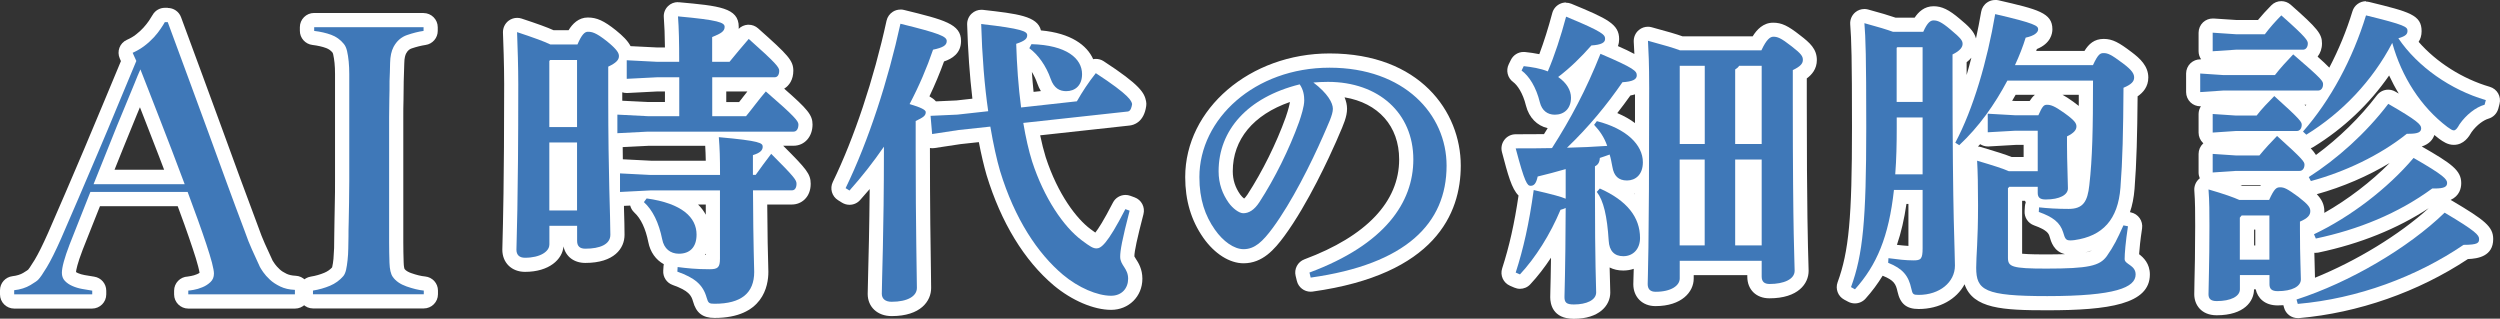
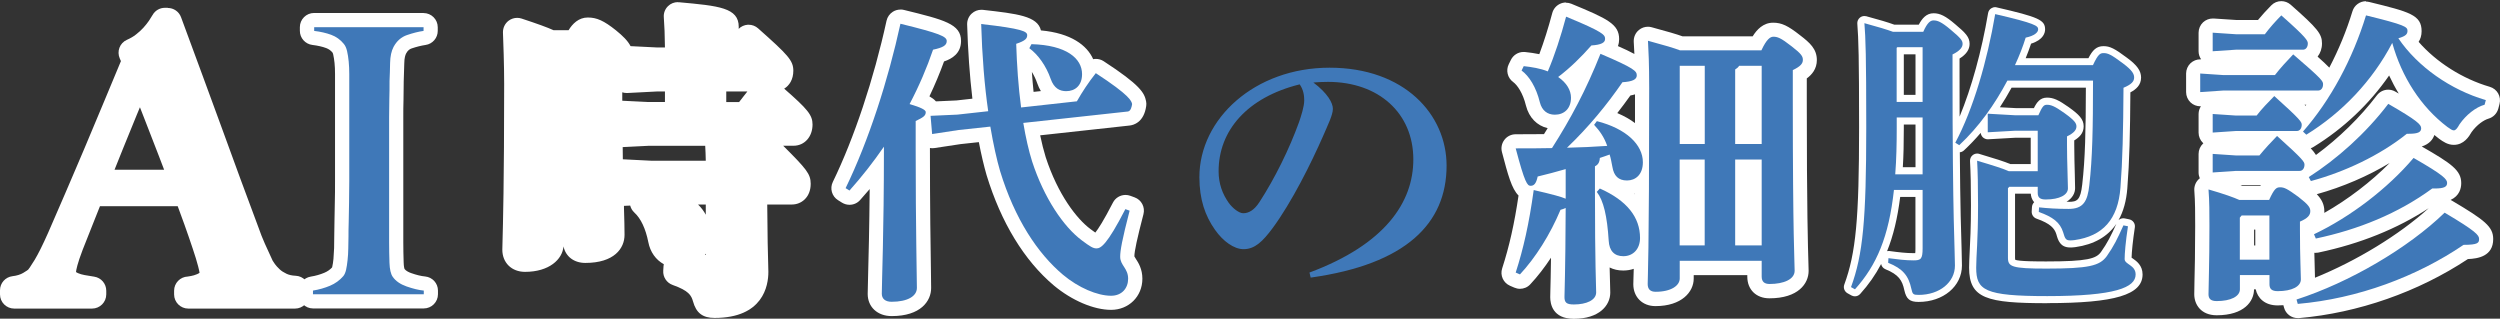
<svg xmlns="http://www.w3.org/2000/svg" id="_レイヤー_2" data-name="レイヤー_2" viewBox="0 0 352.66 44.95">
  <rect x="0" y="0" width="352.66" height="44.95" fill="#333333" stroke="none" />
  <defs>
    <style>
      .cls-1 {
        fill: #fff;
      }

      .cls-2 {
        fill: #3f78b8;
      }
    </style>
  </defs>
  <g id="_レイヤー1" data-name="レイヤー1">
    <g>
      <g>
        <g>
          <path class="cls-1" d="M26.56,42.51c-.55,0-1-.45-1-1v-.52c0-.55.45-1,1-1,.08,0,.28-.04.57-.09.33-.06.67-.16,1.04-.31.31-.13.58-.3.82-.53.09-.09.18-.21.18-.48,0-.1-.02-.43-.25-1.29-.18-.69-.45-1.55-.78-2.56-.34-1.02-.74-2.16-1.18-3.41-.37-1.05-.77-2.14-1.19-3.26h-12.35c-.43,1.1-.85,2.15-1.25,3.17-.48,1.2-.96,2.41-1.44,3.63-.88,2.3-1.01,3.25-1.01,3.61,0,.25.08.37.15.44.18.2.43.36.73.5.36.16.75.28,1.16.35.49.09.96.16,1.4.23.49.08.85.5.85.99v.52c0,.55-.45,1-1,1H2c-.55,0-1-.45-1-1v-.58c0-.51.38-.93.88-.99.75-.09,1.38-.29,1.89-.6.69-.42.85-.56.87-.58.11-.12.38-.43,1.09-1.6.53-.87,1.18-2.19,1.96-3.92.72-1.63,1.52-3.5,2.42-5.59l2.76-6.46c.94-2.21,1.88-4.44,2.81-6.69.87-2.1,1.69-4.07,2.46-5.91l-.34-.75c-.22-.5,0-1.09.5-1.32.55-.25,1.04-.54,1.48-.87.45-.34.85-.71,1.18-1.08.34-.38.64-.75.87-1.09.24-.36.42-.65.55-.88.18-.31.51-.51.87-.51h.41c.42,0,.79.26.94.65,1.07,2.9,2.08,5.64,3.04,8.24.96,2.6,1.88,5.11,2.76,7.51.88,2.41,1.73,4.73,2.55,6.98.82,2.25,1.65,4.47,2.47,6.67.37,1.07.72,1.95,1.03,2.63l1.11,2.43c.04.09.18.29.38.58.2.29.47.59.81.91.32.3.73.57,1.22.8.46.22,1.03.35,1.68.37.54.02.96.46.96,1v.63c0,.55-.45,1-1,1h-15.06ZM24.6,24.96c-.42-1.12-.84-2.23-1.27-3.35-.6-1.57-1.18-3.07-1.75-4.52-.57-1.45-1.09-2.78-1.55-3.98-.09-.23-.17-.45-.26-.66-.39.95-.86,2.1-1.42,3.44-.58,1.39-1.23,2.97-1.93,4.72l-1.75,4.36h9.93Z" />
          <path class="cls-1" d="M23.67,3.1c1.07,2.9,2.08,5.64,3.04,8.24.96,2.6,1.88,5.1,2.76,7.51.88,2.41,1.73,4.74,2.55,6.99s1.65,4.47,2.48,6.67c.38,1.08.73,1.98,1.06,2.69.33.72.7,1.53,1.11,2.43.07.14.22.38.46.73.24.35.56.71.95,1.07.39.37.89.69,1.47.97.58.28,1.27.44,2.06.47v.63h-15.06v-.52c.1,0,.35-.03.75-.1.39-.07.81-.19,1.24-.37.43-.17.81-.42,1.14-.73.33-.31.49-.71.49-1.2,0-.31-.1-.83-.28-1.54-.19-.72-.46-1.59-.8-2.62-.34-1.03-.74-2.17-1.19-3.43-.45-1.26-.93-2.56-1.44-3.92h-13.72c-.52,1.33-1.01,2.59-1.5,3.79-.48,1.2-.96,2.42-1.44,3.64-.72,1.88-1.08,3.21-1.08,3.98,0,.45.14.83.41,1.12.28.3.63.54,1.06.73.43.19.89.33,1.39.42.5.09.97.17,1.42.24v.52H2v-.58c.89-.1,1.66-.35,2.3-.73.64-.38,1.01-.65,1.11-.78.24-.24.64-.82,1.19-1.73.55-.91,1.22-2.25,2.01-4.03.72-1.64,1.53-3.51,2.42-5.6.89-2.09,1.81-4.25,2.76-6.46.95-2.21,1.88-4.45,2.81-6.7.93-2.25,1.81-4.35,2.63-6.31l-.52-1.15c.62-.28,1.18-.61,1.68-.99.5-.38.94-.79,1.32-1.2.38-.42.7-.82.95-1.2.26-.38.46-.7.59-.94h.41M13.19,25.96h12.85c-.59-1.57-1.18-3.14-1.78-4.71-.6-1.57-1.19-3.08-1.75-4.53-.57-1.45-1.08-2.77-1.55-3.98-.46-1.2-.85-2.19-1.16-2.96-.21.45-.51,1.17-.9,2.15-.4.98-.89,2.16-1.47,3.56-.59,1.4-1.23,2.97-1.93,4.74-.71,1.76-1.47,3.67-2.3,5.73M23.67,1.1h-.41c-.72,0-1.39.39-1.74,1.02-.08.14-.23.39-.51.81-.2.3-.47.63-.78.98-.3.33-.65.65-1.05.96-.37.29-.8.54-1.28.75-1.01.45-1.45,1.63-1,2.64l.16.36c-.73,1.73-1.49,3.57-2.3,5.52-.93,2.24-1.87,4.49-2.8,6.68l-1.21,2.84-1.55,3.62c-.93,2.16-1.72,3.99-2.42,5.58-.75,1.69-1.39,2.97-1.89,3.8-.66,1.08-.88,1.34-.91,1.37,0,0-.02.02-.03.03-.07.05-.26.19-.68.44-.39.23-.89.39-1.5.46-1.01.12-1.77.97-1.77,1.99v.58c0,1.1.9,2,2,2h10.99c1.1,0,2-.9,2-2v-.52c0-.99-.72-1.83-1.69-1.98-.44-.07-.9-.14-1.38-.23-.33-.06-.64-.15-.92-.27-.11-.05-.2-.1-.28-.15.03-.32.19-1.18.94-3.14.47-1.2.95-2.41,1.43-3.61.33-.82.66-1.66,1.01-2.54h10.97c.33.88.64,1.75.95,2.6.44,1.23.83,2.37,1.17,3.39.33.98.59,1.82.76,2.49.13.49.18.77.2.91-.11.08-.23.15-.36.2-.3.12-.58.21-.83.25-.22.04-.38.07-.47.08-1.07.04-1.93.92-1.93,2v.52c0,1.1.9,2,2,2h15.06c1.1,0,2-.9,2-2v-.63c0-1.07-.84-1.95-1.91-2-.52-.02-.95-.12-1.29-.28-.4-.19-.73-.4-.97-.63-.29-.27-.51-.52-.67-.74-.21-.3-.29-.44-.32-.48l-1.09-2.38c-.3-.65-.63-1.5-.99-2.52-.84-2.24-1.66-4.45-2.49-6.7-.82-2.25-1.68-4.58-2.55-6.98-.88-2.41-1.8-4.92-2.76-7.52-.96-2.6-1.98-5.34-3.04-8.24-.29-.79-1.04-1.31-1.88-1.31h0ZM16.15,23.96l1.2-2.99c.7-1.75,1.35-3.33,1.92-4.71.16-.39.32-.77.47-1.13.29.73.59,1.51.9,2.31.57,1.44,1.15,2.95,1.75,4.51.25.66.51,1.33.76,1.99h-7Z" />
        </g>
        <g>
          <path class="cls-1" d="M44.15,42.51c-.55,0-1-.45-1-1v-.52c0-.49.36-.91.84-.99.77-.12,1.5-.33,2.17-.61.6-.26,1.1-.62,1.52-1.1.01-.02.1-.14.17-.45.08-.34.14-.76.19-1.24.05-.5.08-1.03.1-1.58.02-.56.03-1.12.03-1.67,0-.49,0-1.16.03-2.01l.05-2.74c.02-.99.03-2,.03-3.04v-15.12c0-.6-.02-1.15-.07-1.66-.05-.49-.12-.94-.21-1.33-.09-.37-.2-.54-.26-.6-.38-.47-.83-.79-1.36-.99-.63-.23-1.36-.4-2.17-.49-.5-.06-.88-.49-.88-.99v-.52c0-.55.45-1,1-1h15.43c.55,0,1,.45,1,1v.52c0,.5-.36.92-.86.99-.66.1-1.38.27-2.15.53-.58.2-1.02.59-1.34,1.2-.23.45-.36,1.05-.37,1.8-.02.92-.04,1.78-.08,2.59,0,.84,0,1.71-.03,2.57-.02.85-.03,1.71-.03,2.57v17.53c0,1,.02,1.96.05,2.89.04,1.03.22,1.36.28,1.44.3.43.79.76,1.48,1,.81.29,1.55.46,2.19.52.51.05.9.48.9,1v.52c0,.55-.45,1-1,1h-15.63Z" />
          <path class="cls-1" d="M59.73,3.83v.52c-.72.1-1.5.3-2.32.58-.83.28-1.46.84-1.91,1.67-.31.59-.47,1.34-.49,2.25-.02.91-.04,1.76-.08,2.56,0,.87,0,1.74-.03,2.59-.02.86-.03,1.72-.03,2.59v17.53c0,1.01.02,1.99.05,2.93.03.94.19,1.61.46,1.99.41.59,1.07,1.05,1.96,1.36.89.31,1.7.51,2.42.58v.52h-15.63v-.52c.86-.14,1.66-.37,2.4-.68.74-.31,1.37-.77,1.88-1.36.17-.21.3-.51.39-.89.09-.38.15-.84.21-1.36.05-.52.09-1.07.1-1.65.02-.58.03-1.14.03-1.7,0-.49,0-1.15.03-1.99.02-.84.03-1.75.05-2.75.02-.99.03-2.01.03-3.06v-15.12c0-.63-.03-1.21-.08-1.75-.05-.54-.13-1.03-.23-1.47-.1-.44-.26-.78-.46-1.02-.48-.59-1.07-1.02-1.78-1.28-.7-.26-1.5-.44-2.4-.55v-.52h15.43M59.73,1.83h-15.43c-1.1,0-2,.9-2,2v.52c0,1.01.76,1.87,1.77,1.99.73.09,1.38.23,1.94.44.37.14.67.35.92.67,0,0,0,0,0,0,0,0,.03.07.07.22.08.35.14.75.19,1.2.05.47.07,1,.07,1.56v15.12c0,1.03,0,2.04-.03,3.03-.02,1.02-.03,1.92-.05,2.74-.02.85-.03,1.53-.03,2.03,0,.54,0,1.09-.02,1.64-.02.54-.05,1.04-.09,1.51-.04.44-.1.81-.17,1.12-.01.05-.02.08-.03.11-.3.32-.65.56-1.07.74-.59.25-1.24.44-1.94.55-.97.16-1.68.99-1.68,1.97v.52c0,1.1.9,2,2,2h15.63c1.1,0,2-.9,2-2v-.52c0-1.03-.78-1.89-1.81-1.99-.56-.05-1.21-.21-1.95-.47-.33-.11-.75-.31-.96-.59-.03-.07-.1-.33-.12-.94-.03-.91-.05-1.87-.05-2.86v-17.53c0-.86,0-1.71.03-2.55.02-.86.03-1.72.03-2.59.03-.8.06-1.66.08-2.57.01-.74.15-1.15.26-1.36.25-.48.55-.63.78-.71.71-.24,1.37-.4,1.97-.49.98-.14,1.71-.99,1.71-1.98v-.52c0-1.1-.9-2-2-2h0Z" />
        </g>
        <g>
          <path class="cls-1" d="M100.79,43.86c-1.23,0-1.75-.41-2.08-1.61-.35-1.25-1.01-2.1-3.5-2.99-.42-.15-.69-.56-.66-1.01l.04-.65c.02-.28.15-.53.36-.71.07-.06.15-.11.24-.14-1.44-.22-2.48-1.26-2.78-2.82-.44-2.13-1.2-3.71-2.27-4.68-.37-.34-.43-.9-.15-1.31,0,0-2.51.13-2.53.13-.17,0-.34-.04-.49-.13.01.51.03.99.04,1.43.04,1.62.08,2.83.08,3.76,0,.69-.33,2.96-4.53,2.96-1.33,0-2.16-.8-2.16-2.09v-1.14h-1.91v1.66c0,1.41-1.53,2.83-4.44,2.83-1.34,0-2.2-.84-2.2-2.13,0-.21,0-.59.03-1.19.06-2.29.23-8.38.23-22.19,0-2.74-.12-6.01-.17-7.29-.01-.33.14-.64.4-.84.18-.13.39-.2.6-.2.11,0,.21.02.32.05,2.4.8,3.77,1.3,4.6,1.69h2.95c.49-.99,1.11-1.79,2.1-1.79.88,0,1.67.25,3.33,1.57,1.28,1.04,1.86,1.73,2.01,2.46.05,0,.11-.01.16-.01.02,0,4.35.22,4.35.22h2.04c-.01-2.32-.06-3.91-.17-5.34-.02-.29.09-.58.3-.79.19-.18.44-.29.7-.29.03,0,.06,0,.09,0,5.66.52,7.49.82,7.49,2.48,0,1.14-.84,1.69-1.76,2.1v1.82h.98c.77-.93,1.55-1.87,2.43-2.88.18-.2.42-.32.69-.34.02,0,.04,0,.06,0,.24,0,.48.09.67.25,4.23,3.77,4.63,4.32,4.63,5.24,0,1.13-.68,1.92-1.64,1.92h-7.81v3.49h3.3c.27-.34.55-.69.83-1.05.54-.69,1.1-1.41,1.69-2.09.2-.23.48-.34.75-.34.23,0,.46.08.65.24,4.49,3.88,4.95,4.49,4.95,5.42,0,1.18-.69,2-1.69,2h-3.82c.35.28.47.65.47,1.14v.02s.1-.02.15-.02c.02,0,.04,0,.06,0,.26,0,.52.1.71.29,3.46,3.47,3.86,3.97,3.86,4.94,0,1.13-.68,1.92-1.65,1.92h-4.5c.03,5.38.1,7.88.14,9.26.02.58.03.96.03,1.26,0,2.5-1.14,5.49-6.59,5.49ZM96.35,36.76c1.15.14,2.26.22,3.75.22.22,0,.36-.01.43-.02.01-.08.03-.22.03-.46v-8.64h-5.66c3.7,1.39,4.35,3.76,4.35,5.24,0,2.07-1.1,3.43-2.91,3.67ZM80.4,28.69v-7.59h-1.91v7.59h1.91ZM91.82,23.68h8.75c-.01-1.84-.06-2.8-.16-4.11h-9.03s-4.28.22-4.3.22c-.09,0-.17-.01-.26-.03.01,1.43.03,2.72.06,3.89.17-.12.38-.19.59-.19.02,0,4.35.22,4.35.22ZM80.4,16.92v-7.46h-1.91v7.46h1.91ZM91.43,15.39h3.38v-3.5h-2.1s-4.28.22-4.3.22c-.26,0-.5-.1-.69-.28-.2-.19-.31-.45-.31-.72v-1.51c-.19.16-.41.29-.62.42,0,0,0,4.68,0,5.19.09-.03.19-.04.29-.04.02,0,4.35.22,4.35.22Z" />
          <path class="cls-1" d="M95.63,2.3c5.72.52,6.58.87,6.58,1.48s-.47.92-1.76,1.44v3.49h2.45c.86-1.05,1.72-2.09,2.71-3.23,3.87,3.44,4.3,4.01,4.3,4.49,0,.52-.21.92-.64.92h-8.81v5.49h4.77c.9-1.09,1.81-2.35,2.79-3.49,4.08,3.53,4.6,4.19,4.6,4.67,0,.52-.21,1-.69,1h-20.55l-4.3.22v-2.62l4.3.22h4.43v-5.49h-3.1l-4.3.22v-2.62l4.3.22h3.1c0-2.75-.04-4.67-.17-6.41M82.91,4.49c.56,0,1.12.09,2.71,1.35,1.5,1.22,1.68,1.7,1.68,2.09,0,.52-.39.96-1.51,1.48v4.23c0,11.38.3,16.7.3,19.49,0,1.35-1.46,1.96-3.53,1.96-.73,0-1.16-.3-1.16-1.09v-2.14h-3.91v2.66c0,.92-1.25,1.83-3.44,1.83-.77,0-1.2-.39-1.2-1.13,0-1.05.26-6.15.26-23.37,0-2.31-.09-5.19-.17-7.33,2.49.83,3.91,1.35,4.69,1.74h3.83c.6-1.4,1.03-1.79,1.46-1.79M77.49,17.92h3.91v-9.46h-3.78l-.13.13v9.33M77.49,29.69h3.91v-9.59h-3.91v9.59M101.39,19.35c5.85.52,6.19.83,6.19,1.35,0,.48-.34.87-1.38,1.18v2.79h.39c.73-1,1.33-1.87,2.19-2.97,3.31,3.31,3.57,3.71,3.57,4.23s-.21.92-.64.92h-5.5c.04,8.46.17,10.47.17,11.51,0,2.96-1.81,4.49-5.59,4.49-.77,0-.9-.09-1.12-.87-.52-1.83-1.68-2.79-4.13-3.66l.04-.65c1.33.17,2.62.3,4.51.3,1.16,0,1.46-.26,1.46-1.48v-9.64h-9.8l-4.3.22v-2.62l4.3.22h9.8c0-2.57-.04-3.66-.17-5.32M91.21,27.99c5.03.7,7.05,2.7,7.05,5.1,0,1.83-.99,2.7-2.49,2.7-1.2,0-2.11-.7-2.36-2.05-.47-2.31-1.33-4.1-2.58-5.23l.39-.52M95.63.3c-.52,0-1.03.2-1.4.57-.42.41-.64.99-.59,1.57.09,1.19.14,2.5.16,4.26h-1.04l-3.81-.19c-.39-.76-1.1-1.45-2.07-2.24-1.7-1.35-2.69-1.8-3.97-1.8s-2.17.9-2.7,1.79h-2.13c-.88-.4-2.23-.89-4.5-1.64-.21-.07-.42-.1-.63-.1-.43,0-.85.14-1.2.4-.52.39-.82,1.02-.8,1.68.05,1.27.17,4.53.17,7.25,0,13.79-.17,19.87-.23,22.16-.02.61-.03,1-.03,1.21,0,1.85,1.32,3.13,3.2,3.13,3.42,0,5.28-1.77,5.43-3.59.3,1.42,1.47,2.33,3.08,2.33,4.07,0,5.53-2.05,5.53-3.96,0-.95-.03-2.14-.08-3.79,0-.1,0-.2,0-.3l.88-.04c.09.37.29.71.59.99.9.82,1.58,2.25,1.96,4.15.27,1.42,1.07,2.52,2.19,3.13-.02.09-.03.18-.04.26l-.04.65c-.06.89.48,1.72,1.33,2.02,2.29.81,2.63,1.48,2.87,2.32.45,1.63,1.36,2.33,3.04,2.33,6.85,0,7.59-4.54,7.59-6.49,0-.31-.01-.69-.03-1.28-.04-1.29-.1-3.55-.13-8.23h3.49c1.31,0,2.64-1,2.64-2.92,0-1.4-.62-2.11-3.88-5.37h1.45c1.56,0,2.69-1.26,2.69-3,0-1.32-.69-2.16-4-5.05.74-.45,1.29-1.31,1.29-2.53,0-1.45-.75-2.23-4.97-5.98-.37-.33-.84-.51-1.33-.51-.04,0-.08,0-.13,0-.48.03-.94.24-1.28.58,0-.09.01-.18.01-.28,0-2.71-2.81-2.96-8.39-3.47-.06,0-.12,0-.18,0h0ZM102.45,12.9h2.98c-.22.28-.43.55-.65.83-.17.22-.35.45-.52.67h-1.81v-1.49h0ZM92.76,12.9h1.04v1.49h-2.38l-3.64-.18c0-.19,0-.37,0-.56v-.63c.2.07.41.1.62.1.03,0,.07,0,.1,0l4.25-.22h0ZM91.43,20.57h8.05c.04.65.06,1.28.08,2.1h-7.74l-3.96-.2c0-.55-.02-1.12-.02-1.72l3.6-.18h0ZM98.47,28.85h1.09v1.44c-.26-.49-.62-.98-1.09-1.44h0ZM99.44,35.97c.04-.06.08-.13.12-.19v.19s-.08,0-.12,0h0Z" />
        </g>
        <g>
          <path class="cls-1" d="M125.77,43.6c-1.64,0-2.38-1.07-2.38-2.13,0-.49.02-1.38.06-2.67.08-2.87.21-7.95.24-14.99-1.01,1.32-2.05,2.59-3.11,3.77-.2.22-.47.33-.75.33-.18,0-.37-.05-.53-.15l-.56-.35c-.43-.27-.59-.83-.37-1.29,3.06-6.28,5.85-14.66,7.66-22.97.06-.26.22-.49.45-.64.16-.1.34-.15.53-.15.08,0,.16,0,.24.03,6.01,1.48,7.3,1.93,7.3,3.41,0,1.34-1.19,1.82-2.17,2.07-.74,2.11-1.63,4.2-2.65,6.23.87.31,1.52.68,1.75,1.24l3.52-.16,3.26-.36c-.45-3.4-.74-7.31-.86-11.39,0-.29.11-.57.32-.76.19-.17.43-.26.68-.26.04,0,.07,0,.11,0,5.9.66,7.38,1.04,7.38,2.56,0,.1,0,.19-.02.28,6.33.27,7.53,3.21,7.72,4.7.06-.08.12-.16.18-.24.2-.25.49-.38.79-.38.19,0,.38.05.54.16,4.84,3.16,5.38,4.14,5.55,5,.02.11.02.22,0,.33-.22,1.55-1.03,1.86-1.49,1.9l-13.67,1.5c.3,1.59.65,3.05,1.03,4.28,1.5,4.61,4.05,8.68,6.65,10.61.6.45,1.26.94,1.47.94.12-.04.89-.5,3.19-4.99.18-.34.52-.54.89-.54.11,0,.23.02.34.06l.6.22c.49.18.76.69.63,1.19-.92,3.56-1.3,5.37-1.3,6.25,0,.27.12.47.36.85.32.5.76,1.18.76,2.25,0,1.97-1.43,3.4-3.41,3.4-2.22,0-5.07-1.23-7.43-3.2-4.02-3.39-7.2-8.61-9.17-15.08-.43-1.47-.86-3.35-1.24-5.48l-3.54.38-3.7.56c-.05,0-.1.01-.15.01-.22,0-.44-.07-.62-.22-.22-.17-.35-.43-.38-.7l-.12-1.41c-.07.04-.14.08-.21.11v3.52c0,8.04.09,13.81.14,16.91.02,1.21.03,2.04.03,2.49,0,1.37-1.2,2.96-4.57,2.96ZM144.4,7.39c.1,2.34.27,4.62.51,6.68l4.18-.46c-.71-.31-1.4-.94-1.83-2.16-.56-1.6-1.55-3.03-2.66-3.84-.08-.06-.16-.13-.21-.21Z" />
          <path class="cls-1" d="M127.02,3.35c5.5,1.35,6.53,1.79,6.53,2.44,0,.61-.52.92-1.93,1.22-.86,2.53-1.98,5.15-3.31,7.67,1.63.48,2.28.83,2.28,1.13,0,.52-.34.74-1.42,1.26v4.14c0,11.12.17,17.79.17,19.4,0,1.18-1.33,1.96-3.57,1.96-.9,0-1.38-.44-1.38-1.13,0-1.74.3-8.63.3-20.36v-.39c-1.5,2.18-3.14,4.27-4.86,6.19l-.56-.35c3.27-6.72,6.02-15.31,7.74-23.2M138.41,3.4c5.8.65,6.49,1.05,6.49,1.57,0,.44-.21.78-1.55,1.22.09,2.92.3,6.06.69,8.98l7.87-.87c.77-1.35,1.63-2.66,2.67-3.97,4.81,3.14,5.03,3.92,5.12,4.36-.04.3-.17,1-.6,1.05l-14.75,1.61c.34,2.05.77,3.92,1.25,5.45,1.68,5.15,4.43,9.2,7.01,11.12,1.16.87,1.59,1.13,2.06,1.13.6,0,1.46-.44,4.08-5.54l.6.22c-1.07,4.14-1.33,5.62-1.33,6.5,0,1.22,1.12,1.61,1.12,3.1,0,1.31-.86,2.4-2.41,2.4-1.93,0-4.6-1.13-6.79-2.97-3.57-3.01-6.79-7.85-8.86-14.61-.47-1.61-.95-3.75-1.38-6.28l-4.47.48-3.74.57-.22-2.57,3.78-.17,4.34-.48c-.52-3.58-.86-7.81-.99-12.3M145.5,6.23c4.94.13,7.14,2.01,7.14,4.23,0,1.61-.99,2.4-2.24,2.4-.9,0-1.72-.39-2.19-1.74-.64-1.83-1.76-3.4-3.01-4.32l.3-.57M127.02,1.35c-.37,0-.74.1-1.06.3-.46.29-.78.74-.9,1.27-1.8,8.24-4.56,16.54-7.58,22.75-.45.92-.13,2.03.74,2.57l.56.35c.33.2.69.3,1.06.3.55,0,1.1-.23,1.49-.67.45-.5.9-1.02,1.35-1.55-.05,5.55-.15,9.62-.22,12.09-.03,1.32-.06,2.19-.06,2.7,0,1.85,1.39,3.13,3.38,3.13,4.11,0,5.57-2.13,5.57-3.96,0-.45-.01-1.29-.03-2.51-.05-3.1-.14-8.86-.14-16.9v-.34c.11.02.21.03.32.03.1,0,.2,0,.3-.02l3.7-.56,2.58-.28c.34,1.78.72,3.37,1.09,4.65,2.04,6.68,5.32,12.06,9.49,15.57,2.54,2.12,5.63,3.44,8.08,3.44s4.41-1.85,4.41-4.4c0-1.36-.57-2.26-.92-2.79-.08-.12-.19-.29-.21-.35,0-.73.39-2.52,1.28-5.95.26-1-.28-2.03-1.25-2.38l-.6-.22c-.22-.08-.45-.12-.68-.12-.73,0-1.43.4-1.78,1.09-1.32,2.57-2.08,3.72-2.48,4.22-.18-.13-.41-.29-.69-.5-1.92-1.43-4.58-4.84-6.31-10.14-.28-.9-.54-1.94-.78-3.08l12.6-1.38c.59-.06,2.04-.45,2.36-2.76.03-.22.03-.45-.02-.67-.23-1.17-.8-2.27-5.99-5.65-.34-.22-.72-.32-1.09-.32-.13,0-.25.01-.38.04-.87-1.96-3.12-3.67-7.37-4.06-.48-2.03-3.35-2.35-8.19-2.9-.07,0-.15-.01-.22-.01-.5,0-.98.19-1.35.53-.43.39-.66.95-.65,1.53.11,3.71.36,7.28.74,10.48l-2.25.25-2.89.13c-.25-.28-.57-.51-.92-.71.77-1.62,1.46-3.26,2.06-4.92,1.11-.37,2.4-1.13,2.4-2.89,0-2.4-2.36-2.98-8.06-4.38-.16-.04-.32-.06-.48-.06h0ZM145.8,12.96c-.09-.91-.18-1.85-.24-2.81.31.5.57,1.05.77,1.63.14.39.3.75.5,1.07l-1.03.11h0Z" />
        </g>
        <g>
-           <path class="cls-1" d="M184.88,40.15c-.45,0-.86-.31-.97-.76l-.17-.7c-.12-.49.15-1,.62-1.18,9.17-3.41,14.01-8.61,14.01-15.02,0-5.82-4.25-9.78-10.63-9.94.84.97,1.28,1.93,1.28,2.79,0,.91-.47,1.98-1.06,3.33-.13.29-.26.59-.39.9-.86,1.96-3.9,8.66-7.21,13.15-1.28,1.73-2.71,3.42-4.93,3.42-1.65,0-3.47-1.19-4.86-3.17-1.62-2.31-2.37-4.85-2.37-7.99,0-9.06,8.68-16.44,19.36-16.44,12.03,0,17.51,7.68,17.51,14.82,0,9.28-6.74,14.92-20.04,16.78-.05,0-.09,0-.14,0ZM182.83,13.07c-6.32,1.79-9.92,5.8-9.92,11.08,0,1.42.4,2.69,1.24,3.87.45.63,1.07,1.03,1.26,1.06.46,0,.95-.38,1.42-1.11,2.15-3.31,4.15-7.35,5.49-11.09.55-1.61.67-2.37.67-2.72s-.02-.72-.16-1.1Z" />
-           <path class="cls-1" d="M187.55,9.54c10.7,0,16.51,6.58,16.51,13.82,0,8.15-5.72,13.91-19.17,15.79l-.17-.7c10.66-3.97,14.66-9.9,14.66-15.96,0-6.54-4.9-10.94-12.04-10.94-.77,0-1.46.04-2.06.09,2.02,1.53,2.75,2.88,2.75,3.71,0,.87-.69,2.22-1.38,3.84-1.72,3.92-4.43,9.33-7.09,12.95-1.42,1.92-2.54,3.01-4.13,3.01-1.33,0-2.88-1.09-4.04-2.75-1.38-1.96-2.19-4.27-2.19-7.41,0-8.24,7.82-15.44,18.36-15.44M175.38,30.08c.77,0,1.55-.44,2.28-1.57,2.15-3.31,4.21-7.46,5.59-11.29.3-.87.73-2.22.73-3.05,0-.65-.09-1.48-.64-2.27-7.39,1.83-11.44,6.5-11.44,12.25,0,1.79.56,3.23,1.42,4.45.56.78,1.46,1.48,2.06,1.48M187.55,7.54c-11.22,0-20.36,7.82-20.36,17.44,0,3.31.84,6.11,2.55,8.56,1.58,2.25,3.7,3.6,5.68,3.6,2.69,0,4.37-1.97,5.74-3.82,3.37-4.58,6.45-11.37,7.32-13.34.14-.32.27-.62.39-.91.64-1.46,1.15-2.61,1.15-3.73,0-.52-.12-1.06-.35-1.61,4.75.79,7.7,4.05,7.7,8.76,0,5.96-4.62,10.83-13.36,14.09-.95.35-1.49,1.37-1.24,2.35l.17.7c.22.9,1.03,1.52,1.94,1.52.09,0,.18,0,.28-.02,17.27-2.41,20.9-10.99,20.9-17.77,0-7.62-5.79-15.82-18.51-15.82h0ZM175.5,28.01c-.16-.12-.37-.32-.55-.57-.71-1.01-1.05-2.06-1.05-3.29,0-4.48,2.91-7.97,8.06-9.76-.04.31-.18.96-.6,2.18-1.31,3.64-3.27,7.61-5.38,10.86-.21.32-.38.5-.48.58h0ZM175.38,28.08h0s0,0,0,0h0Z" />
-         </g>
+           </g>
        <g>
          <path class="cls-1" d="M222.03,43.95c-.58,0-2.33,0-2.33-2.05,0-.19,0-.49.02-.95.03-1.22.09-3.53.13-8.36-1.34,2.59-2.96,4.95-4.7,6.81-.19.21-.46.32-.73.32-.13,0-.27-.03-.4-.08l-.6-.26c-.47-.21-.71-.74-.55-1.23,1.08-3.34,1.84-6.77,2.44-11.06-.9-.39-1.39-1.86-2.46-5.91-.08-.3-.01-.62.17-.87.19-.25.48-.39.79-.39,1.51,0,3.06,0,4.56-.03.6-.94,1.16-1.87,1.69-2.79-.24.05-.49.07-.75.07-1.53,0-2.68-.93-3.08-2.5-.43-1.77-1.25-3.24-2.2-3.93-.39-.29-.52-.81-.31-1.25l.3-.61c.17-.34.52-.56.9-.56.04,0,.07,0,.11,0,1,.11,1.88.25,2.72.48.77-1.95,1.54-4.3,2.18-6.73.07-.28.26-.51.52-.64.14-.07.29-.1.44-.1.13,0,.26.02.38.08,5.26,2.17,6.12,2.74,6.12,4.06,0,.67-.32,1.1-.76,1.38,3.19,1.37,4.49,2.05,4.97,2.78-.03-1.76-.09-2.82-.15-3.85-.02-.32.12-.63.37-.83.18-.15.4-.22.63-.22.09,0,.18.01.26.04,2.39.65,3.64,1.02,4.44,1.32h10.67c.54-1.02,1.24-1.92,2.3-1.92.94,0,1.66.35,3.2,1.57,1.39,1.07,1.97,1.68,1.97,2.7s-.63,1.58-1.42,2.04v3.67c0,15.57.17,20.89.23,22.9.02.54.03.88.03,1.13,0,1.39-1.19,2.87-4.53,2.87-1.31,0-2.12-.78-2.12-2.05v-1.22h-9.56v1.49c0,1.43-1.36,2.88-4.4,2.88-1.31,0-2.12-.8-2.12-2.09,0-.18,0-.4.02-.77.02-.57.04-1.52.07-3.27-.6.7-1.48,1.11-2.53,1.11-1.56,0-2.62-.87-2.96-2.37.03,2.77.08,4.34.11,5.3.02.54.03.9.03,1.17,0,1.64-1.62,2.7-4.14,2.7ZM247.51,33.62v-10.12h-1.74v10.12h1.74ZM239.47,33.62v-10.12h-1.53v10.12h1.53ZM226.09,25.68c2.71,1.2,4.55,2.75,5.5,4.62.01-1.33.02-2.85.03-4.59-.59.51-1.35.76-2.11.76-.96,0-2.64-.36-3.05-2.75l-.05-.28c-.11.21-.24.38-.41.54v1.67s.06.02.09.04ZM217.59,26.07c.95.22,1.7.41,2.28.58v-1.48c-.7.19-1.42.38-2.14.56-.04.11-.08.23-.14.34ZM224.51,18.71c-.32.35-.64.7-.97,1.04.55-.02,1.11-.05,1.66-.08-.19-.32-.42-.64-.69-.96ZM226.5,16.41c2.31.74,4.08,1.9,5.14,3.31,0-2.18,0-7.91,0-8.2-.47.74-1.52.96-2.23,1.03-.94,1.35-1.91,2.63-2.92,3.85ZM247.51,19.31v-9.03h-1.72s-.01.01-.02.02v9.01h1.74ZM239.47,19.31v-9.03h-1.53v9.03h1.53ZM221.36,10.88c.52.54.88,1.15,1.07,1.79.78-1.6,1.51-3.23,2.2-4.94-1.11,1.21-2.18,2.24-3.27,3.15Z" />
          <path class="cls-1" d="M220.91,2.35c5.29,2.18,5.5,2.57,5.5,3.14,0,.52-.52.83-1.93.92-1.46,1.66-2.97,3.14-4.69,4.45,1.2.83,1.81,1.87,1.81,2.92,0,1.53-.95,2.4-2.28,2.4-1.03,0-1.81-.57-2.11-1.74-.52-2.14-1.51-3.71-2.58-4.49l.3-.61c1.16.13,2.32.31,3.4.74.95-2.22,1.85-4.97,2.58-7.72M250.15,5.18c.56,0,1.03.13,2.58,1.35,1.42,1.09,1.59,1.44,1.59,1.92,0,.52-.34.92-1.42,1.44v4.27c0,19.49.26,22.81.26,24.03s-1.55,1.87-3.53,1.87c-.73,0-1.12-.3-1.12-1.05v-2.22h-11.56v2.49c0,1-1.2,1.88-3.4,1.88-.73,0-1.12-.35-1.12-1.09,0-1,.21-3.58.21-27.65,0-3.58-.09-5.15-.17-6.67,2.41.65,3.74,1.05,4.51,1.35h11.48c.73-1.57,1.25-1.92,1.68-1.92M244.77,20.31h3.74v-11.03h-3.18c-.13.22-.34.39-.56.52v10.51M236.95,20.31h3.53v-11.03h-3.53v11.03M244.77,34.62h3.74v-12.12h-3.74v12.12M236.95,34.62h3.53v-12.12h-3.53v12.12M225.77,7.58c4.82,2.05,5.12,2.44,5.12,3.05,0,.57-.6.87-2.02.96-2.19,3.18-4.73,6.28-7.82,9.24,1.89-.04,3.78-.13,5.67-.26-.43-1.22-1.03-2.09-1.85-2.96l.39-.52c4.13,1.05,6.49,3.31,6.49,5.8,0,1.74-1.03,2.57-2.24,2.57s-1.85-.65-2.06-1.92c-.13-.65-.22-1.22-.39-1.74-.43.17-.9.31-1.38.48-.04.65-.26.96-.69,1.18v3.44c0,10.73.17,13.26.17,14.35s-1.38,1.7-3.14,1.7c-1.03,0-1.33-.26-1.33-1.05s.13-3.18.17-12.56c-.17.09-.43.17-.73.26-1.46,3.49-3.53,6.76-5.72,9.11l-.6-.26c1.07-3.31,1.89-6.89,2.54-11.64,2.67.61,3.91.96,4.51,1.22v-4.19c-1.33.39-2.67.74-3.96,1.05-.21,1-.52,1.31-.99,1.31s-.82-.39-2.11-5.28c1.72,0,3.44,0,5.12-.04,2.62-4.1,4.81-8.2,6.84-13.3M225.68,26.59c3.83,1.7,5.67,4.06,5.67,6.98,0,1.53-.95,2.57-2.36,2.57-1.25,0-1.98-.74-2.06-2.18-.22-3.49-.73-5.67-1.68-6.89l.43-.48M220.91.35c-.3,0-.61.07-.89.21-.52.26-.9.72-1.05,1.28-.55,2.07-1.18,4.07-1.83,5.8-.67-.14-1.34-.23-1.99-.3-.08,0-.15-.01-.23-.01-.75,0-1.45.43-1.79,1.12l-.3.61c-.43.87-.17,1.93.61,2.5.59.43,1.38,1.54,1.82,3.35.43,1.68,1.56,2.82,3.06,3.17-.17.28-.34.56-.52.84-1.32.02-2.68.02-4,.02-.62,0-1.21.29-1.58.78-.38.49-.51,1.13-.35,1.73.84,3.19,1.37,5.18,2.34,6.13-.58,3.95-1.3,7.15-2.31,10.28-.32.98.16,2.04,1.11,2.45l.6.26c.26.11.53.17.8.17.54,0,1.08-.22,1.46-.64,1.03-1.1,2.01-2.37,2.92-3.75-.03,2.37-.07,3.75-.09,4.59-.01.48-.02.78-.02.98,0,.92.32,3.05,3.33,3.05,3.55,0,5.14-1.86,5.14-3.7,0-.28-.01-.64-.03-1.2-.02-.55-.04-1.29-.06-2.34.55.28,1.2.43,1.91.43.53,0,1.03-.08,1.49-.24-.01.62-.03,1.05-.04,1.37-.01.38-.02.62-.02.8,0,1.82,1.28,3.09,3.12,3.09,3.71,0,5.4-2.01,5.4-3.88v-.49h7.56v.22c0,1.82,1.25,3.05,3.12,3.05,4.08,0,5.53-2.09,5.53-3.87,0-.26-.01-.61-.03-1.16-.06-2-.23-7.31-.23-22.87v-3.12c.71-.52,1.42-1.33,1.42-2.59,0-1.56-.98-2.44-2.37-3.5-1.71-1.35-2.6-1.77-3.8-1.77-1.4,0-2.31.99-2.88,1.92h-9.91c-.83-.3-2.09-.67-4.35-1.28-.17-.05-.35-.07-.52-.07-.45,0-.9.15-1.26.45-.5.4-.77,1.02-.74,1.67.03.53.06,1.07.09,1.72-.62-.34-1.39-.7-2.32-1.11.12-.33.17-.66.17-.98,0-2.11-1.62-2.88-6.74-4.99-.24-.1-.5-.15-.76-.15h0ZM229.99,13.47c.24-.04.45-.1.65-.16,0,1.43,0,2.77,0,4.05-.72-.54-1.56-1.01-2.5-1.41.63-.8,1.24-1.63,1.85-2.48h0ZM230.55,27.34s.04-.01.07-.02c0,.03,0,.05,0,.08-.02-.02-.04-.04-.07-.06h0Z" />
        </g>
        <g>
          <path class="cls-1" d="M288.79,42.77c-8.54,0-11.02-.66-11.02-5.01,0-.66.04-1.35.08-2.22.07-1.43.18-3.4.18-6.59,0-2.72-.04-4.53-.13-6.23-.02-.32.12-.64.38-.84.18-.14.4-.22.62-.22.09,0,.19.01.28.04,2.31.68,3.58,1.1,4.4,1.44h2.88v-3.71h-2.18s-3.85.22-3.87.22c-.25,0-.5-.1-.69-.27-.18-.17-.29-.4-.31-.64-.75.88-1.54,1.7-2.36,2.47-.17.16-.38.25-.59.27.06,7.76.18,11.53.25,13.65.03,1.03.05,1.72.05,2.32,0,2.93-2.63,5.14-6.12,5.14-1.24,0-1.73-.4-2.01-1.66-.29-1.37-.78-2.19-2.66-2.95-.32-.13-.55-.41-.61-.74-.8,1.53-1.77,2.91-2.96,4.23-.2.22-.47.33-.74.33-.16,0-.33-.04-.48-.12l-.56-.31c-.43-.24-.63-.76-.46-1.22,1.64-4.48,2.09-9.25,2.09-22.2,0-9.8-.08-12.43-.25-14.61-.03-.32.11-.64.36-.85.18-.15.41-.23.64-.23.09,0,.17.01.26.03,1.79.48,3.09.87,3.96,1.19h3.45c.47-.89,1.08-1.61,2.09-1.61.91,0,1.71.4,3.05,1.55,1.44,1.21,2.03,1.8,2.03,2.77,0,.8-.48,1.49-1.42,2.07v1.94c0,2.28,0,4.35.01,6.25,1.68-4.07,3.1-9.2,4.02-14.61.05-.27.2-.51.43-.66.17-.11.36-.17.55-.17.08,0,.15,0,.22.03,5.94,1.37,6.84,1.78,6.84,3.11,0,.44-.21,1.46-1.98,2.01-.22.66-.47,1.35-.76,2.05h8.85c.59-1.15,1.14-1.7,2.13-1.7.9,0,1.58.34,3.31,1.64,1.43,1.05,1.99,1.84,1.99,2.8,0,1.05-.72,1.67-1.51,2.08-.04,5.79-.13,9.72-.43,13.52-.14,1.78-.55,3.28-1.24,4.5.18-.16.42-.26.67-.26.07,0,.13,0,.2.02l.64.13c.52.11.87.6.79,1.13-.29,1.9-.44,3.47-.46,4.28.06.04.13.09.19.13.47.33,1.36.94,1.36,2.23,0,2.88-3.9,4.05-13.47,4.05ZM284.25,36.36c0,.2.02.26.02.27.38.25,3.3.25,4.4.25,5.79,0,7.02-.39,7.7-1.33.91-1.28,1.4-2.27,2.17-3.97-1.23,1.81-3.16,2.91-5.77,3.28-.3.05-.58.05-.74.05-1.42,0-1.72-1.03-1.95-1.86-.26-.83-.82-1.51-2.81-2.21-.42-.15-.69-.56-.67-1.01l.04-.65c.02-.25.13-.48.31-.66-.37-.4-.46-.9-.48-1.2h-2.22v9.03ZM266.53,35.41c1.39.19,2.39.3,3.39.3.11,0,.19,0,.25,0,.02-.12.03-.33.03-.69v-7.24h-2.15c-.38,2.99-.97,5.48-1.85,7.65.06-.01.12-.02.19-.02.04,0,.09,0,.13,0ZM291.8,28.47c1.2,0,1.68-.21,1.93-2.47.41-3.61.5-7.49.51-13.63h-10.48c-.53.97-1.08,1.89-1.65,2.76l2.23.12h2.57c.4-.82.88-1.48,1.85-1.48.89,0,1.63.33,3.08,1.36,1.42,1.02,2.09,1.68,2.09,2.69s-.66,1.58-1.33,1.99v.58c0,1.47.05,3.01.08,4.23.02.82.04,1.5.04,1.92,0,.67-.35,1.41-1.21,1.92.1,0,.2,0,.29,0ZM270.21,23.59v-6.02h-1.65v.48c0,2.17-.04,3.93-.14,5.54h1.8ZM270.21,13.38v-5.72h-1.65v5.72h1.65Z" />
-           <path class="cls-1" d="M281.44,2c5.67,1.31,6.06,1.66,6.06,2.14,0,.44-.52.92-1.76,1.18-.39,1.26-.9,2.57-1.51,3.88h11.01c.73-1.57,1.03-1.7,1.51-1.7.56,0,1.03.17,2.71,1.44,1.42,1.05,1.59,1.57,1.59,2.01,0,.52-.34.96-1.5,1.44-.04,6.19-.13,10.25-.43,14.08-.34,4.49-2.49,6.85-6.49,7.41-.26.04-.47.04-.6.04-.6,0-.73-.22-.99-1.13-.43-1.4-1.46-2.18-3.44-2.88l.04-.65c1.2.13,2.49.22,4.17.22,2.06,0,2.67-1.05,2.92-3.36.43-3.79.52-7.89.52-14.74h-12.08c-1.81,3.4-4,6.5-6.79,9.11l-.56-.35c2.54-4.75,4.51-11.56,5.63-18.14M272.76,2.87c.52,0,1.07.17,2.41,1.31,1.51,1.26,1.68,1.57,1.68,2.01s-.34.96-1.42,1.48v2.53c0,21.1.34,24.9.34,27.25s-2.15,4.14-5.12,4.14c-.77,0-.86-.09-1.03-.87-.39-1.83-1.2-2.83-3.27-3.66l.04-.65c1.29.17,2.41.31,3.53.31,1.03,0,1.29-.17,1.29-1.7v-8.24h-4.04c-.73,6.67-2.45,10.64-5.5,14.04l-.56-.3c1.68-4.58,2.15-9.42,2.15-22.54,0-10.16-.09-12.56-.26-14.69,1.93.52,3.22.92,4.04,1.22h4.26c.6-1.35,1.03-1.61,1.46-1.61M267.56,14.38h3.65v-7.72h-3.57l-.09.09v7.63M267.34,24.59h3.87v-8.02h-3.65v1.48c0,2.18-.04,4.36-.21,6.54M288.75,14.78c.52,0,1.03.13,2.49,1.18,1.46,1.05,1.68,1.44,1.68,1.88,0,.48-.34.92-1.33,1.4v1.18c0,2.44.13,5.1.13,6.15,0,.92-1.16,1.57-3.14,1.57-.77,0-1.12-.26-1.12-.92v-.87h-4l-.21.22v9.81c0,1.26.52,1.53,5.42,1.53,5.98,0,7.52-.39,8.51-1.74.99-1.4,1.5-2.44,2.36-4.36l.64.13c-.34,2.22-.47,3.88-.47,4.62,0,.78,1.55.83,1.55,2.18,0,1.83-2.84,3.05-12.47,3.05-8.86,0-10.02-.83-10.02-4.01,0-1.74.26-3.71.26-8.81,0-2.92-.04-4.67-.13-6.28,2.36.7,3.7,1.13,4.47,1.48h4.08v-5.71h-3.18l-3.87.22v-2.62l3.87.22h3.27c.56-1.26.77-1.48,1.2-1.48M281.44,0c-.39,0-.78.11-1.11.34-.46.31-.77.79-.86,1.33-.22,1.27-.46,2.52-.73,3.75-.27-1.02-1.09-1.76-2.29-2.76-1.52-1.29-2.52-1.78-3.69-1.78-1.31,0-2.14.81-2.67,1.61h-2.7c-.89-.31-2.14-.68-3.87-1.15-.17-.05-.35-.07-.52-.07-.46,0-.92.16-1.28.46-.5.42-.77,1.05-.72,1.7.17,2.16.25,4.77.25,14.53,0,12.81-.44,17.51-2.03,21.86-.34.93.05,1.97.92,2.44l.56.3c.3.16.63.24.96.24.55,0,1.1-.23,1.49-.66.92-1.02,1.72-2.1,2.42-3.24.01,0,.02,0,.04.01,1.57.63,1.83,1.16,2.06,2.22.38,1.73,1.27,2.46,2.99,2.46,2.94,0,5.36-1.39,6.47-3.49,1.19,3.46,5.41,3.67,11.67,3.67,8.68,0,14.47-.86,14.47-5.05,0-1.55-.92-2.41-1.52-2.86.05-.76.17-1.99.42-3.63.16-1.06-.53-2.05-1.58-2.27l-.13-.03c.33-.95.55-2.05.65-3.31.29-3.68.38-7.63.43-13.03.75-.51,1.51-1.34,1.51-2.65,0-1.62-1.16-2.7-2.4-3.62-1.7-1.29-2.63-1.83-3.89-1.83-1.34,0-2.12.72-2.72,1.7h-6.81c.03-.09.06-.18.1-.27,1.95-.79,2.19-2.17,2.19-2.79,0-2.33-2.07-2.81-7.61-4.09-.15-.03-.3-.05-.45-.05h0ZM277.42,8.78c.27-.21.49-.42.67-.64-.21.83-.44,1.65-.67,2.44,0-.13,0-.26,0-.39v-1.42h0ZM290.92,13.37h2.32c0,.54,0,1.06,0,1.57-.26-.21-.54-.41-.82-.62-.57-.41-1.05-.72-1.48-.95h0ZM284.35,13.37h2.7c-.3.25-.54.56-.74.88h-1.98l-.49-.03c.17-.28.33-.57.5-.86h0ZM279.02,20.67c.1-.11.21-.22.31-.33.32.2.69.32,1.08.32.04,0,.08,0,.11,0l3.81-.22h1.13v1.71h-1.68c-.86-.34-2.14-.76-4.31-1.4-.15-.04-.3-.07-.45-.08h0ZM285.25,28.33h.41c.03.08.06.15.1.23-.07.18-.11.37-.12.56l-.04.65c-.06.89.48,1.72,1.33,2.02,1.91.68,2.08,1.2,2.19,1.58.2.7.6,2.14,2.19,2.48-.74.02-1.62.04-2.64.04-.67,0-2.44,0-3.42-.1v-7.45h0ZM268.93,28.77h.28v5.92c-.5-.03-1.02-.08-1.62-.15.59-1.73,1.03-3.63,1.34-5.77h0ZM294.16,35.61c.33-.08.65-.18.98-.29-.22.11-.53.21-.98.29h0Z" />
        </g>
        <g>
          <path class="cls-1" d="M324.13,43.86c-.44,0-.84-.3-.96-.73l-.17-.61c-.06-.21-.05-.43.03-.62-.49.11-1.07.18-1.73.18-2,0-2.16-1.5-2.16-1.96v-.31h-2.17v1.01c0,1.23-1.12,2.66-4.27,2.66-2,0-2.16-1.5-2.16-1.96,0-.43.01-1.02.03-1.81.04-1.62.1-4.08.1-7.83,0-1.8,0-3.49-.13-5.07-.03-.33.11-.65.37-.86.18-.15.4-.22.63-.22.09,0,.19.01.28.04,1.89.55,3.33,1.04,4.27,1.44h3.37c.54-1.1,1.08-1.79,2.18-1.79.97,0,1.64.42,3.17,1.54,1.45,1.12,2.09,1.79,2.09,2.81s-.69,1.69-1.46,2.11c0,0,0,.81,0,.95.06-.29.26-.55.55-.69,5.06-2.42,10.19-6.35,13.73-10.51.2-.23.48-.35.76-.35.17,0,.34.04.5.13,4.58,2.63,5.23,3.3,5.23,4.4,0,1.79-2.08,1.79-2.76,1.79h-.02c-4.62,3.33-10.19,5.7-16.54,7.04-.07.01-.14.02-.21.02-.4,0-.76-.23-.92-.61l-.26-.61c-.02-.06-.04-.11-.06-.17.01,2.21.06,3.72.09,4.76.02.6.03,1.05.03,1.39,0,.48-.17.98-.56,1.42,6.93-2.48,14.48-7.02,19.15-11.56.19-.19.44-.28.7-.28.17,0,.35.05.51.14,4.68,2.77,5.35,3.46,5.35,4.57,0,1.69-1.58,1.82-2.89,1.83-6.95,4.65-15.32,7.6-23.61,8.33-.03,0-.06,0-.09,0ZM319.14,35.62v-4.23h-2.17v4.23h2.17ZM325.98,26.55c-.36,0-.71-.2-.88-.53l-.3-.57c-.06-.12-.1-.24-.11-.37-.1.02-.19.03-.29.03h-8.98s-3.25.22-3.27.22c-.25,0-.5-.1-.68-.27-.2-.19-.32-.45-.32-.73v-2.62c0-.28.11-.54.32-.73.19-.17.43-.27.68-.27.02,0,3.33.22,3.33.22h2.77c.39-.47.81-.94,1.29-1.45h-4.13s-3.25.22-3.27.22c-.25,0-.5-.1-.68-.27-.2-.19-.32-.45-.32-.73v-2.62c0-.28.11-.54.32-.73.19-.17.43-.27.68-.27.02,0,3.33.22,3.33.22h2.37c.43-.53.9-1.04,1.37-1.53h-5.57s-3.25.22-3.27.22c-.25,0-.5-.1-.68-.27-.2-.19-.32-.45-.32-.73v-2.62c0-.28.11-.54.32-.73.19-.17.43-.27.68-.27.02,0,3.33.22,3.33.22h6.71c.44-.55.9-1.07,1.37-1.58h-6.39s-3.25.22-3.27.22c-.25,0-.5-.1-.68-.27-.2-.19-.32-.45-.32-.73v-2.62c0-.28.11-.54.32-.73.19-.17.43-.27.68-.27.02,0,3.33.22,3.33.22h3.53c.6-.77,1.29-1.55,2.1-2.36.19-.2.45-.3.71-.3.24,0,.47.08.66.25,3.88,3.42,4.08,3.88,4.08,4.72,0,.88-.5,1.58-1.21,1.8,2.57,2.23,3.19,2.9,3.32,3.53,1.69-2.95,3.1-6.21,4.14-9.59.13-.43.53-.71.96-.71.08,0,.16,0,.24.03,5.45,1.34,6.61,1.68,6.61,3.15,0,.7-.34,1.16-.75,1.46,2.62,3.33,6.76,6.09,11.08,7.35.52.15.83.69.69,1.21l-.17.65c-.09.34-.36.61-.7.71-1,.28-2.19,1.23-2.97,2.35-.26.47-.73,1.3-1.64,1.3-.55,0-.98-.31-1.48-.66-3.29-2.5-5.88-6.06-7.45-10.21-2.8,4.58-6.69,8.47-11.35,11.34-.16.1-.34.15-.52.15-.25,0-.49-.09-.68-.26l-.32-.29c-.11.02-.22.03-.34.03h-.97c2.8,2.55,3.04,2.98,3.04,3.75,0,.1,0,.2-.02.3,3.79-2.57,7.32-5.91,10.05-9.49.2-.26.49-.4.8-.4.17,0,.34.04.5.13,4.33,2.49,5.14,3.18,5.14,4.31,0,1.75-1.96,1.78-2.67,1.78-3.69,2.88-8.64,5.29-13.63,6.64-.09.02-.17.03-.26.03ZM322.55,13.77c1.55,1.41,2.34,2.18,2.74,2.72.69-.87,1.34-1.78,1.97-2.74-.08.01-.17.02-.25.02h-4.46Z" />
          <path class="cls-1" d="M333.76,2.17c5.5,1.35,5.85,1.61,5.85,2.18,0,.44-.21.74-1.29,1.05,2.71,4.01,7.39,7.28,12.34,8.72l-.17.65c-1.25.35-2.62,1.44-3.53,2.75-.34.61-.56.87-.82.87-.21,0-.47-.17-.9-.48-3.74-2.83-6.45-7.06-7.78-11.86-2.79,5.36-7.09,9.85-12.12,12.95l-.47-.44c3.91-4.45,7.01-10.25,8.9-16.4M321.81,2.17c3.61,3.18,3.74,3.58,3.74,3.97,0,.48-.26.87-.69.87h-9.46l-3.27.22v-2.62l3.27.22h4.08c.69-.92,1.46-1.79,2.32-2.66M323.49,7.67c4.17,3.58,4.21,3.79,4.21,4.23,0,.48-.26.87-.69.87h-13.37l-3.27.22v-2.62l3.27.22h7.27c.77-1,1.63-1.92,2.58-2.92M320.82,13.55c3.74,3.36,3.87,3.66,3.87,4.06,0,.48-.26.87-.69.87h-8.6l-3.27.22v-2.62l3.27.22h2.92c.73-.96,1.63-1.87,2.49-2.75M336.9,14.65c4.08,2.35,4.64,2.92,4.64,3.44s-.39.78-1.72.78h-.3c-3.87,3.1-8.86,5.41-13.54,6.67l-.3-.57c3.96-2.53,8.04-6.15,11.22-10.33M321.21,19.18c3.74,3.36,3.87,3.66,3.87,4.06,0,.48-.26.87-.69.87h-8.99l-3.27.22v-2.62l3.27.22h3.31c.82-1,1.68-1.92,2.49-2.75M340.47,22.28c4.26,2.44,4.73,3.01,4.73,3.53s-.39.78-1.76.78h-.34c-4.82,3.53-10.45,5.8-16.42,7.06l-.26-.61c5.12-2.44,10.36-6.41,14.06-10.77M321.64,26.42c.6,0,1.03.22,2.58,1.35,1.46,1.13,1.68,1.53,1.68,2.01,0,.57-.34,1-1.46,1.48v1.13c0,4.06.13,6.02.13,7.02s-1.25,1.66-3.27,1.66c-.82,0-1.16-.31-1.16-.96v-1.31h-4.17v2.01c0,1-1.29,1.66-3.27,1.66-.82,0-1.16-.31-1.16-.96,0-1.31.13-4.05.13-9.64,0-1.79,0-3.53-.13-5.15,2.24.65,3.57,1.13,4.34,1.48h4.21c.73-1.61,1.03-1.79,1.55-1.79M315.97,36.62h4.17v-6.24h-3.91l-.26.3v5.93M344.86,29.99c4.43,2.62,4.86,3.18,4.86,3.71s-.13.83-2.19.83c-6.62,4.49-14.92,7.59-23.39,8.33l-.17-.61c7.44-2.4,15.73-7.24,20.89-12.25M333.76.17c-.86,0-1.65.56-1.91,1.41-.85,2.78-1.96,5.46-3.27,7.96-.4-.42-.94-.92-1.65-1.55.39-.5.62-1.14.62-1.86,0-1.35-.62-2.12-4.42-5.47-.38-.33-.85-.5-1.32-.5-.52,0-1.03.2-1.42.6-.7.71-1.32,1.39-1.87,2.06h-3.05l-3.2-.21s-.09,0-.13,0c-.51,0-.99.19-1.37.54-.4.38-.63.91-.63,1.46v2.62c0,.41.13.81.36,1.14-.04,0-.08,0-.12,0-.51,0-.99.19-1.37.54-.4.38-.63.91-.63,1.46v2.62c0,.55.23,1.08.63,1.46.37.35.86.54,1.37.54.03,0,.06,0,.09,0-.21.32-.33.7-.33,1.1v2.62c0,.55.23,1.08.63,1.46.02.01.03.03.05.04-.02.01-.03.03-.05.04-.4.38-.63.91-.63,1.46v2.62c0,.28.06.56.17.82-.01,0-.03.02-.04.03-.51.42-.78,1.05-.73,1.71.12,1.53.12,3.21.12,4.99,0,3.74-.06,6.18-.1,7.8-.02.8-.03,1.4-.03,1.83,0,1.47.98,2.96,3.16,2.96,3.89,0,5.27-1.97,5.27-3.66h0s.24,0,.24,0c.26,1.21,1.25,2.27,3.09,2.27.28,0,.55-.01.81-.03l.1.36c.24.87,1.04,1.46,1.92,1.46.06,0,.12,0,.18,0,8.36-.73,16.8-3.68,23.83-8.33,1.41-.05,3.57-.39,3.57-2.82,0-1.74-1.17-2.67-5.84-5.43-.06-.03-.11-.06-.17-.09,1.26-.58,1.5-1.65,1.5-2.37,0-1.8-1.37-2.76-5.57-5.17,1.07-.34,1.57-.99,1.78-1.62.21.17.42.34.63.5.02.01.03.02.05.04.56.4,1.2.85,2.06.85,1.43,0,2.15-1.17,2.51-1.8.75-1.05,1.75-1.71,2.37-1.89.68-.19,1.21-.73,1.4-1.42l.17-.65c.28-1.05-.33-2.13-1.38-2.43-3.84-1.12-7.53-3.47-10.03-6.34.25-.39.42-.88.42-1.5,0-2.31-1.71-2.73-7.37-4.12-.16-.04-.32-.06-.48-.06h0ZM325.96,20.91c.15-.05.29-.11.42-.2,4.24-2.61,7.86-6.05,10.64-10.06.41.88.86,1.73,1.36,2.55-.16-.09-.32-.18-.49-.28-.31-.18-.66-.27-1-.27-.61,0-1.2.28-1.59.79-2.37,3.12-5.37,6.04-8.6,8.42-.17-.28-.41-.58-.74-.95h0ZM325.08,14.77h.26c-.04.05-.07.1-.11.15-.05-.05-.1-.1-.15-.15h0ZM326.83,27.39c3.66-1.02,7.18-2.54,10.27-4.4-2.65,2.67-5.89,5.15-9.22,7.04,0-.08,0-.16,0-.24,0-.98-.41-1.71-1.06-2.39h0ZM316.05,26.11h2.87s-.04.07-.06.1h-2.56c-.08-.03-.16-.07-.24-.1h0ZM326.67,35.66c.14,0,.28-.01.41-.04,5.86-1.24,11.07-3.34,15.52-6.25-4.16,3.77-10.2,7.44-16.04,9.81,0-.31-.02-.7-.03-1.18-.02-.61-.04-1.37-.06-2.34.07,0,.14.01.2.01h0ZM317.97,32.39h.17v2.24h-.17v-2.24h0Z" />
        </g>
      </g>
      <g>
-         <path class="cls-2" d="M26.56,41.51v-.52c.1,0,.35-.03.75-.1.39-.07.81-.19,1.24-.37.43-.17.81-.42,1.14-.73.33-.31.49-.71.49-1.2,0-.31-.1-.83-.28-1.54-.19-.72-.46-1.59-.8-2.62-.34-1.03-.74-2.17-1.19-3.43-.45-1.26-.93-2.56-1.44-3.92h-13.72c-.52,1.33-1.01,2.59-1.5,3.79-.48,1.2-.96,2.42-1.44,3.64-.72,1.88-1.08,3.21-1.08,3.98,0,.45.14.83.41,1.12.28.3.63.54,1.06.73.43.19.89.33,1.39.42.5.09.97.17,1.42.24v.52H2v-.58c.89-.1,1.66-.35,2.3-.73.64-.38,1.01-.65,1.11-.78.24-.24.64-.82,1.19-1.73.55-.91,1.22-2.25,2.01-4.03.72-1.64,1.53-3.51,2.42-5.6.89-2.09,1.81-4.25,2.76-6.46.95-2.21,1.88-4.45,2.81-6.7.93-2.25,1.81-4.35,2.63-6.31l-.52-1.15c.62-.28,1.18-.61,1.68-.99.5-.38.94-.79,1.32-1.2.38-.42.7-.82.95-1.2.26-.38.46-.7.59-.94h.41c1.07,2.9,2.08,5.64,3.04,8.24.96,2.6,1.88,5.1,2.76,7.51.88,2.41,1.73,4.74,2.55,6.99s1.65,4.47,2.48,6.67c.38,1.08.73,1.98,1.06,2.69.33.72.7,1.53,1.11,2.43.07.14.22.38.46.73.24.35.56.71.95,1.07.39.37.89.69,1.47.97.58.28,1.27.44,2.06.47v.63h-15.06ZM19.8,9.8c-.21.45-.51,1.17-.9,2.15-.4.98-.89,2.16-1.47,3.56-.59,1.4-1.23,2.97-1.93,4.74-.71,1.76-1.47,3.67-2.3,5.73h12.85c-.59-1.57-1.18-3.14-1.78-4.71-.6-1.57-1.19-3.08-1.75-4.53-.57-1.45-1.08-2.77-1.55-3.98-.46-1.2-.85-2.19-1.16-2.96Z" />
        <path class="cls-2" d="M44.15,41.51v-.52c.86-.14,1.66-.37,2.4-.68s1.37-.77,1.88-1.36c.17-.21.3-.51.39-.89.09-.38.15-.84.21-1.36s.09-1.07.1-1.65c.02-.58.03-1.14.03-1.7,0-.49,0-1.15.03-1.99.02-.84.03-1.75.05-2.75.02-.99.03-2.01.03-3.06v-15.12c0-.63-.03-1.21-.08-1.75-.05-.54-.13-1.03-.23-1.47-.1-.44-.26-.78-.46-1.02-.48-.59-1.07-1.02-1.78-1.28s-1.5-.44-2.4-.55v-.52h15.43v.52c-.72.1-1.5.3-2.32.58-.83.28-1.46.84-1.91,1.67-.31.59-.47,1.34-.49,2.25-.02.91-.04,1.76-.08,2.56,0,.87,0,1.74-.03,2.59-.02.86-.03,1.72-.03,2.59v17.53c0,1.01.02,1.99.05,2.93.03.94.19,1.61.46,1.99.41.59,1.07,1.05,1.96,1.36.89.31,1.7.51,2.42.58v.52h-15.63Z" />
-         <path class="cls-2" d="M77.49,34.53c0,.92-1.25,1.83-3.44,1.83-.77,0-1.2-.39-1.2-1.13,0-1.05.26-6.15.26-23.37,0-2.31-.09-5.19-.17-7.33,2.49.83,3.91,1.35,4.69,1.74h3.83c.6-1.4,1.03-1.79,1.46-1.79.56,0,1.12.09,2.71,1.35,1.5,1.22,1.68,1.7,1.68,2.09,0,.52-.39.96-1.51,1.48v4.23c0,11.38.3,16.7.3,19.49,0,1.35-1.46,1.96-3.53,1.96-.73,0-1.16-.31-1.16-1.09v-2.14h-3.91v2.66ZM81.4,17.92v-9.46h-3.78l-.13.13v9.33h3.91ZM77.49,29.69h3.91v-9.59h-3.91v9.59ZM95.81,10.9h-3.1l-4.3.22v-2.62l4.3.22h3.1c0-2.75-.04-4.67-.17-6.41,5.72.52,6.58.87,6.58,1.48s-.47.92-1.76,1.44v3.49h2.45c.86-1.05,1.72-2.09,2.71-3.23,3.87,3.44,4.3,4.01,4.3,4.49,0,.52-.21.92-.64.92h-8.81v5.49h4.77c.9-1.09,1.81-2.35,2.79-3.49,4.08,3.53,4.6,4.19,4.6,4.67,0,.52-.21,1-.69,1h-20.55l-4.3.22v-2.62l4.3.22h4.43v-5.49ZM101.57,24.67c0-2.57-.04-3.66-.17-5.32,5.85.52,6.19.83,6.19,1.35,0,.48-.34.87-1.38,1.18v2.79h.39c.73-1,1.33-1.87,2.19-2.97,3.31,3.31,3.57,3.71,3.57,4.23s-.21.92-.64.92h-5.5c.04,8.46.17,10.47.17,11.51,0,2.97-1.81,4.49-5.59,4.49-.77,0-.9-.09-1.12-.87-.52-1.83-1.68-2.79-4.13-3.66l.04-.65c1.33.17,2.62.31,4.51.31,1.16,0,1.46-.26,1.46-1.48v-9.64h-9.8l-4.3.22v-2.62l4.3.22h9.8ZM91.21,27.99c5.03.7,7.05,2.7,7.05,5.1,0,1.83-.99,2.7-2.49,2.7-1.2,0-2.11-.7-2.36-2.05-.47-2.31-1.33-4.1-2.58-5.23l.39-.52Z" />
        <path class="cls-2" d="M119.28,26.55c3.27-6.72,6.02-15.31,7.74-23.2,5.5,1.35,6.53,1.79,6.53,2.44,0,.61-.52.92-1.93,1.22-.86,2.53-1.98,5.15-3.31,7.67,1.63.48,2.28.83,2.28,1.13,0,.52-.34.74-1.42,1.26v4.14c0,11.12.17,17.79.17,19.4,0,1.18-1.33,1.96-3.57,1.96-.9,0-1.38-.44-1.38-1.13,0-1.74.3-8.63.3-20.36v-.39c-1.5,2.18-3.14,4.27-4.86,6.19l-.56-.35ZM139.4,15.69c-.52-3.58-.86-7.81-.99-12.3,5.8.65,6.49,1.05,6.49,1.57,0,.44-.21.78-1.55,1.22.09,2.92.3,6.06.69,8.98l7.87-.87c.77-1.35,1.63-2.66,2.67-3.97,4.81,3.14,5.03,3.92,5.12,4.36-.04.31-.17,1-.6,1.05l-14.75,1.61c.34,2.05.77,3.92,1.25,5.45,1.68,5.15,4.43,9.2,7.01,11.12,1.16.87,1.59,1.13,2.06,1.13.6,0,1.46-.44,4.08-5.54l.6.22c-1.07,4.14-1.33,5.62-1.33,6.5,0,1.22,1.12,1.61,1.12,3.1,0,1.31-.86,2.4-2.41,2.4-1.93,0-4.6-1.13-6.79-2.97-3.57-3.01-6.79-7.85-8.86-14.61-.47-1.61-.95-3.75-1.38-6.28l-4.47.48-3.74.57-.22-2.57,3.78-.17,4.34-.48ZM145.5,6.23c4.94.13,7.14,2.01,7.14,4.23,0,1.61-.99,2.4-2.24,2.4-.9,0-1.72-.39-2.19-1.74-.64-1.83-1.76-3.4-3.01-4.32l.3-.57Z" />
        <path class="cls-2" d="M184.71,38.45c10.66-3.97,14.66-9.9,14.66-15.96,0-6.54-4.9-10.94-12.04-10.94-.77,0-1.46.04-2.06.09,2.02,1.53,2.75,2.88,2.75,3.71,0,.87-.69,2.22-1.38,3.84-1.72,3.92-4.43,9.33-7.09,12.95-1.42,1.92-2.54,3.01-4.13,3.01-1.33,0-2.88-1.09-4.04-2.75-1.38-1.96-2.19-4.27-2.19-7.41,0-8.24,7.82-15.44,18.36-15.44s16.51,6.58,16.51,13.82c0,8.15-5.72,13.91-19.17,15.79l-.17-.7ZM171.9,24.15c0,1.79.56,3.23,1.42,4.45.56.78,1.46,1.48,2.06,1.48.77,0,1.55-.44,2.28-1.57,2.15-3.31,4.21-7.46,5.59-11.29.3-.87.73-2.22.73-3.05,0-.65-.09-1.48-.64-2.27-7.39,1.83-11.44,6.5-11.44,12.25Z" />
        <path class="cls-2" d="M220.87,23.85c-1.33.39-2.67.74-3.96,1.05-.21,1-.52,1.31-.99,1.31s-.82-.39-2.11-5.28c1.72,0,3.44,0,5.12-.04,2.62-4.1,4.81-8.2,6.84-13.3,4.81,2.05,5.12,2.44,5.12,3.05,0,.57-.6.87-2.02.96-2.19,3.18-4.73,6.28-7.82,9.24,1.89-.04,3.78-.13,5.67-.26-.43-1.22-1.03-2.09-1.85-2.97l.39-.52c4.13,1.05,6.49,3.31,6.49,5.8,0,1.74-1.03,2.57-2.24,2.57s-1.85-.65-2.06-1.92c-.13-.65-.22-1.22-.39-1.74-.43.17-.9.31-1.38.48-.04.65-.26.96-.69,1.18v3.44c0,10.73.17,13.26.17,14.35s-1.38,1.7-3.14,1.7c-1.03,0-1.33-.26-1.33-1.05s.13-3.18.17-12.56c-.17.09-.43.17-.73.26-1.46,3.49-3.53,6.76-5.72,9.11l-.6-.26c1.07-3.31,1.89-6.89,2.54-11.64,2.67.61,3.91.96,4.51,1.22v-4.19ZM214.94,9.33c1.16.13,2.32.31,3.4.74.95-2.22,1.85-4.97,2.58-7.72,5.29,2.18,5.5,2.57,5.5,3.14,0,.52-.52.83-1.93.92-1.46,1.66-2.97,3.14-4.69,4.45,1.2.83,1.81,1.87,1.81,2.92,0,1.53-.95,2.4-2.28,2.4-1.03,0-1.81-.57-2.11-1.74-.52-2.14-1.51-3.71-2.58-4.49l.3-.61ZM225.68,26.59c3.83,1.7,5.67,4.06,5.67,6.98,0,1.53-.95,2.57-2.36,2.57-1.25,0-1.98-.74-2.06-2.18-.22-3.49-.73-5.67-1.68-6.89l.43-.48ZM248.47,7.1c.73-1.57,1.25-1.92,1.68-1.92.56,0,1.03.13,2.58,1.35,1.42,1.09,1.59,1.44,1.59,1.92,0,.52-.34.92-1.42,1.44v4.27c0,19.49.26,22.81.26,24.03s-1.55,1.87-3.53,1.87c-.73,0-1.12-.31-1.12-1.05v-2.22h-11.56v2.49c0,1-1.2,1.88-3.4,1.88-.73,0-1.12-.35-1.12-1.09,0-1,.21-3.58.21-27.65,0-3.58-.09-5.15-.17-6.67,2.41.65,3.74,1.05,4.51,1.35h11.48ZM236.95,9.28v11.03h3.53v-11.03h-3.53ZM240.47,34.62v-12.12h-3.53v12.12h3.53ZM245.33,9.28c-.13.22-.34.39-.56.52v10.51h3.74v-11.03h-3.18ZM248.51,34.62v-12.12h-3.74v12.12h3.74Z" />
        <path class="cls-2" d="M267.17,26.77c-.73,6.67-2.45,10.64-5.5,14.04l-.56-.31c1.68-4.58,2.15-9.42,2.15-22.54,0-10.16-.09-12.56-.26-14.69,1.93.52,3.22.92,4.04,1.22h4.26c.6-1.35,1.03-1.61,1.46-1.61.52,0,1.07.17,2.41,1.31,1.51,1.26,1.68,1.57,1.68,2.01s-.34.96-1.42,1.48v2.53c0,21.1.34,24.9.34,27.25s-2.15,4.14-5.12,4.14c-.77,0-.86-.09-1.03-.87-.39-1.83-1.2-2.83-3.27-3.66l.04-.65c1.29.17,2.41.31,3.53.31,1.03,0,1.29-.17,1.29-1.7v-8.24h-4.04ZM271.21,24.59v-8.02h-3.65v1.48c0,2.18-.04,4.36-.21,6.54h3.87ZM271.21,14.38v-7.72h-3.57l-.09.09v7.63h3.65ZM295.24,9.19c.73-1.57,1.03-1.7,1.51-1.7.56,0,1.03.17,2.71,1.44,1.42,1.05,1.59,1.57,1.59,2.01,0,.52-.34.96-1.5,1.44-.04,6.19-.13,10.25-.43,14.08-.34,4.49-2.49,6.85-6.49,7.41-.26.04-.47.04-.6.04-.6,0-.73-.22-.99-1.13-.43-1.4-1.46-2.18-3.44-2.88l.04-.65c1.2.13,2.49.22,4.17.22,2.06,0,2.67-1.05,2.92-3.36.43-3.79.52-7.89.52-14.74h-12.08c-1.81,3.4-4,6.5-6.79,9.11l-.56-.35c2.54-4.75,4.51-11.56,5.63-18.14,5.67,1.31,6.06,1.66,6.06,2.14,0,.44-.52.92-1.76,1.18-.39,1.26-.9,2.57-1.51,3.88h11.01ZM283.46,26.33l-.21.22v9.81c0,1.26.52,1.53,5.42,1.53,5.98,0,7.52-.39,8.51-1.74.99-1.4,1.5-2.44,2.36-4.36l.64.13c-.34,2.22-.47,3.88-.47,4.62,0,.78,1.55.83,1.55,2.18,0,1.83-2.84,3.05-12.47,3.05-8.86,0-10.02-.83-10.02-4.01,0-1.74.26-3.71.26-8.81,0-2.92-.04-4.67-.13-6.28,2.36.7,3.7,1.13,4.47,1.48h4.08v-5.71h-3.18l-3.87.22v-2.62l3.87.22h3.27c.56-1.26.77-1.48,1.2-1.48.52,0,1.03.13,2.49,1.18,1.46,1.05,1.68,1.44,1.68,1.88,0,.48-.34.92-1.33,1.4v1.18c0,2.44.13,5.1.13,6.15,0,.92-1.16,1.57-3.14,1.57-.77,0-1.12-.26-1.12-.92v-.87h-4Z" />
        <path class="cls-2" d="M320.91,10.59c.77-1,1.63-1.92,2.58-2.92,4.17,3.58,4.21,3.79,4.21,4.23,0,.48-.26.87-.69.87h-13.37l-3.27.22v-2.62l3.27.22h7.27ZM320.09,28.21c.73-1.61,1.03-1.79,1.55-1.79.6,0,1.03.22,2.58,1.35,1.46,1.13,1.68,1.53,1.68,2.01,0,.57-.34,1-1.46,1.48v1.13c0,4.06.13,6.02.13,7.02s-1.25,1.66-3.27,1.66c-.82,0-1.16-.31-1.16-.96v-1.31h-4.17v2.01c0,1-1.29,1.66-3.27,1.66-.82,0-1.16-.31-1.16-.96,0-1.31.13-4.05.13-9.64,0-1.79,0-3.53-.13-5.15,2.24.65,3.57,1.13,4.34,1.48h4.21ZM319.49,4.83c.69-.92,1.46-1.79,2.32-2.66,3.61,3.18,3.74,3.58,3.74,3.97,0,.48-.26.87-.69.87h-9.46l-3.27.22v-2.62l3.27.22h4.08ZM318.33,16.3c.73-.96,1.63-1.87,2.49-2.75,3.74,3.36,3.87,3.66,3.87,4.06,0,.48-.26.87-.69.87h-8.6l-3.27.22v-2.62l3.27.22h2.92ZM318.72,21.93c.82-1,1.68-1.92,2.49-2.75,3.74,3.36,3.87,3.66,3.87,4.06,0,.48-.26.87-.69.87h-8.99l-3.27.22v-2.62l3.27.22h3.31ZM316.22,30.39l-.26.31v5.93h4.17v-6.24h-3.91ZM323.96,42.25c7.44-2.4,15.73-7.24,20.89-12.25,4.43,2.62,4.86,3.18,4.86,3.71s-.13.83-2.19.83c-6.62,4.49-14.92,7.59-23.39,8.33l-.17-.61ZM324.86,18.57c3.91-4.45,7.01-10.25,8.9-16.4,5.5,1.35,5.85,1.61,5.85,2.18,0,.44-.21.74-1.29,1.05,2.71,4.01,7.39,7.28,12.34,8.72l-.17.65c-1.25.35-2.62,1.44-3.53,2.75-.34.61-.56.87-.82.87-.21,0-.47-.17-.9-.48-3.74-2.83-6.45-7.06-7.78-11.86-2.79,5.36-7.09,9.85-12.12,12.95l-.47-.44ZM325.68,24.98c3.96-2.53,8.04-6.15,11.22-10.33,4.08,2.35,4.64,2.92,4.64,3.44s-.39.78-1.72.78h-.3c-3.87,3.1-8.86,5.41-13.54,6.67l-.3-.57ZM326.41,33.05c5.12-2.44,10.36-6.41,14.06-10.77,4.26,2.44,4.73,3.01,4.73,3.53s-.39.78-1.76.78h-.34c-4.81,3.53-10.45,5.8-16.42,7.06l-.26-.61Z" />
      </g>
    </g>
  </g>
</svg>